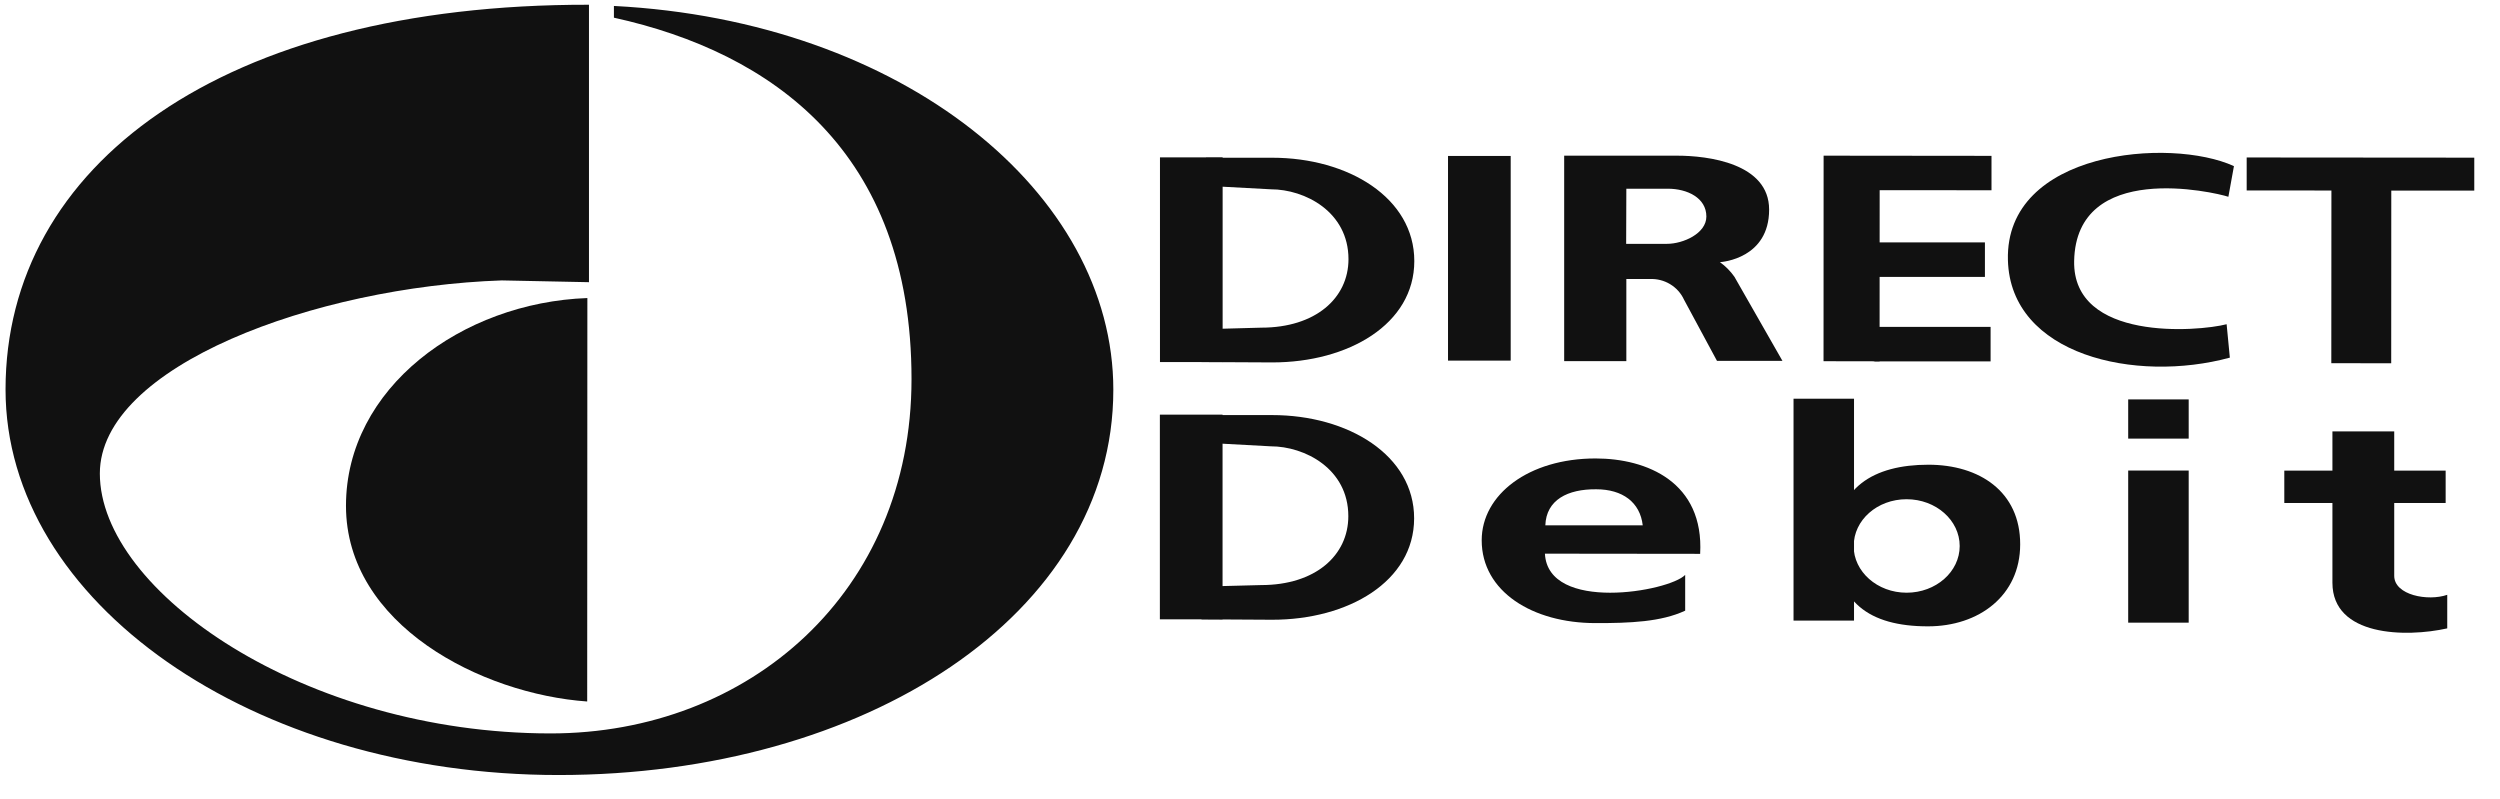
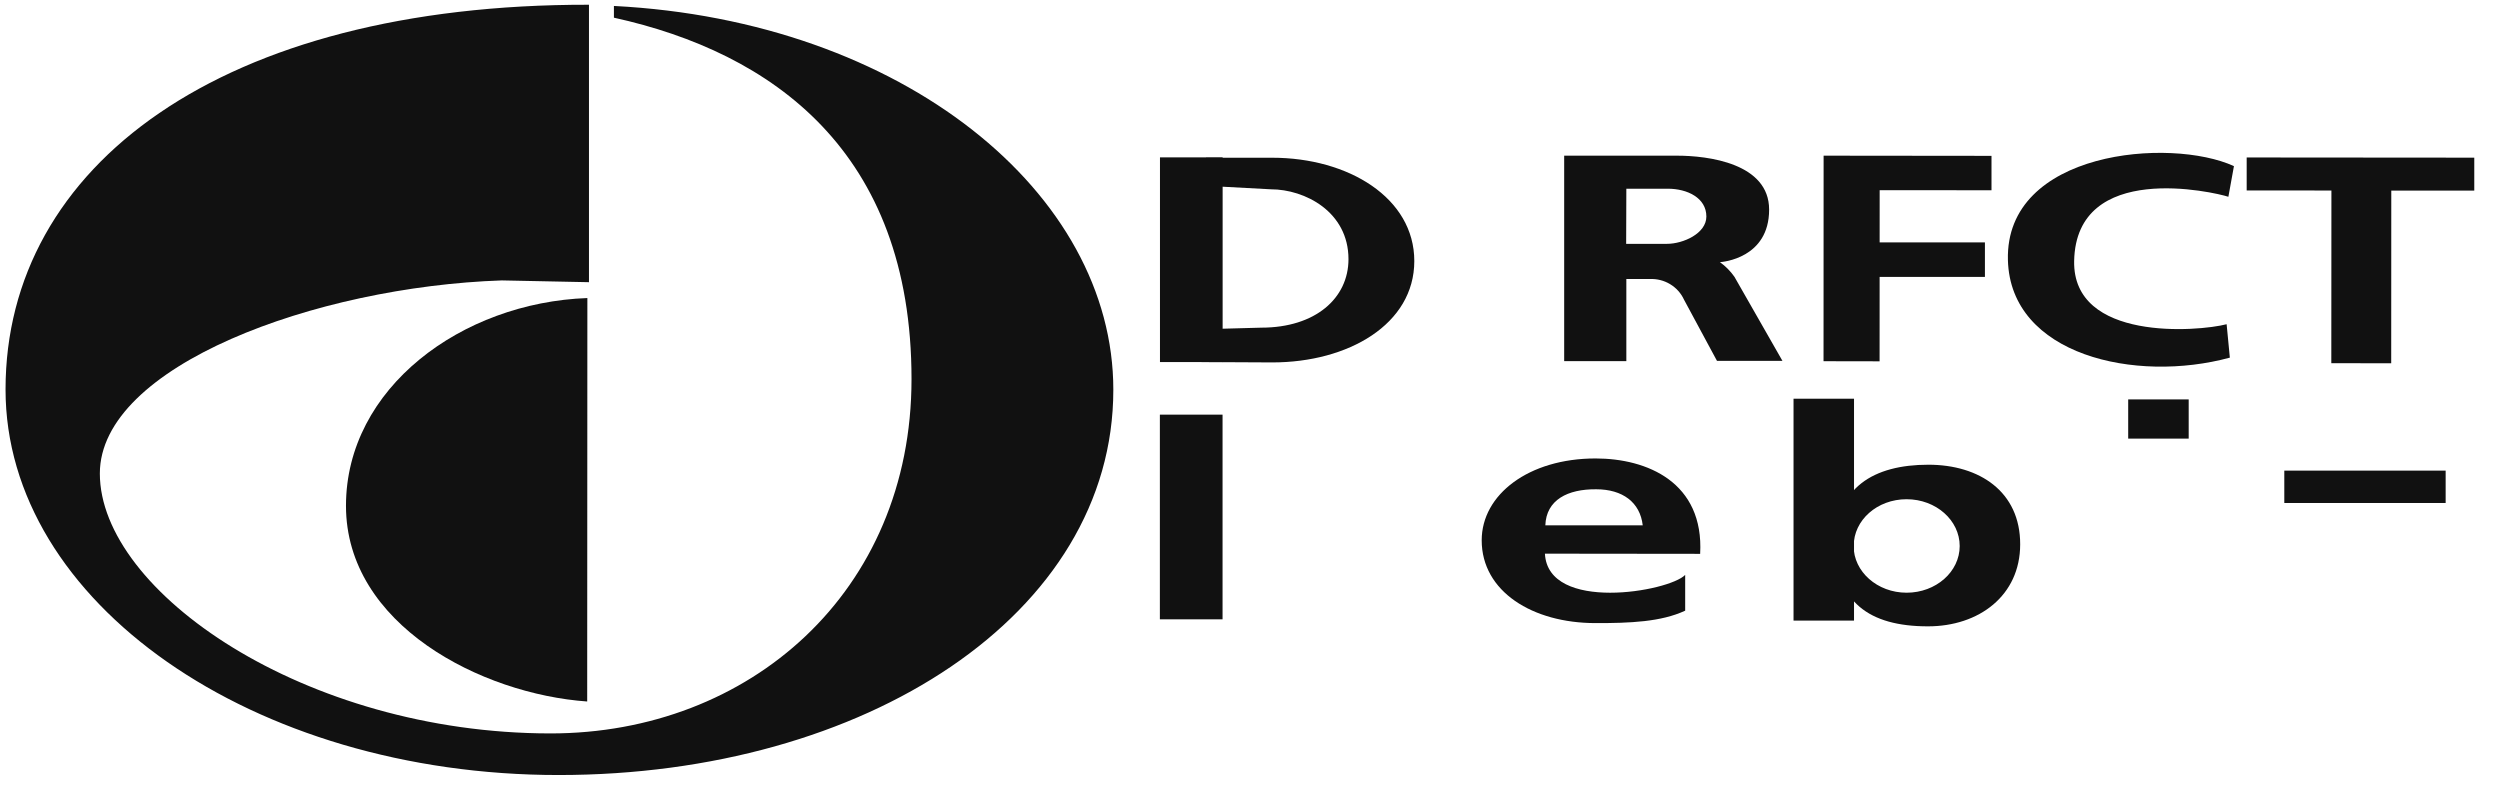
<svg xmlns="http://www.w3.org/2000/svg" width="97" height="31" viewBox="0 0 97 31" fill="none">
  <path d="M35.367 14.709C35.367 5.871 29.955 2.038 23.82 0.686V0.231C35.029 0.806 43.2 7.485 43.197 15.124C43.197 23.85 33.557 30.071 21.675 30.071C9.793 30.071 0.211 23.355 0.215 15.108C0.218 6.432 8.589 0.161 22.852 0.184V10.949L19.47 10.88C12.246 11.125 3.874 14.201 3.874 18.373C3.874 22.947 11.816 28.45 21.354 28.457C29.076 28.46 35.367 22.967 35.367 14.709Z" fill="#111" />
  <path d="M22.783 27.218C18.687 26.929 13.424 24.246 13.424 19.625C13.424 15.055 17.913 11.74 22.79 11.564L22.783 27.218Z" fill="#111" />
  <path d="M86.677 6.446L86.461 7.635C85.903 7.452 80.555 6.22 80.477 10.126C80.416 13.255 85.28 12.869 86.393 12.58L86.518 13.876C82.862 14.872 78.005 13.783 77.907 10.093C77.792 5.841 84.218 5.316 86.677 6.446Z" fill="#111" />
  <path d="M90.455 14.092L90.459 7.392L87.171 7.389V6.11L96.002 6.117V7.396H92.782L92.779 14.095L90.455 14.092Z" fill="#111" />
  <path d="M70.756 6.04L77.27 6.047V7.382L72.931 7.379L72.928 14.019L70.753 14.015L70.756 6.04Z" fill="#111" />
-   <path d="M77.015 9.405H72.726V10.744H77.015V9.405Z" fill="#111" />
-   <path d="M77.235 12.683H72.726V14.022H77.235V12.683Z" fill="#111" />
-   <path d="M58.615 6.051H56.183V13.992H58.615V6.051Z" fill="#111" />
+   <path d="M77.015 9.405H72.726V10.744H77.015Z" fill="#111" />
  <path d="M47.438 6.106H45.007V14.048H47.438V6.106Z" fill="#111" />
  <path d="M46.622 14.048L47.116 12.763L48.939 12.713C51.046 12.713 52.321 11.564 52.321 10.056C52.321 8.216 50.63 7.345 49.311 7.345L47.099 7.226L46.791 6.12H49.361C52.318 6.12 54.875 7.678 54.875 10.129C54.875 12.58 52.314 14.065 49.358 14.062L46.622 14.048Z" fill="#111" />
  <path d="M47.435 16.088H45.003V24.03H47.435V16.088Z" fill="#111" />
-   <path d="M46.616 24.03L47.109 22.748L48.932 22.701C51.04 22.701 52.315 21.549 52.315 20.027C52.315 18.187 50.624 17.317 49.304 17.317L47.093 17.197L46.788 16.105H49.359C52.315 16.105 54.872 17.666 54.868 20.114C54.865 22.562 52.311 24.05 49.355 24.046L46.616 24.03Z" fill="#111" />
  <path d="M71.936 15.47H69.589V24.079H71.936V15.47Z" fill="#111" />
-   <path d="M84.921 18.257H82.574V24.159H84.921V18.257Z" fill="#111" />
  <path d="M84.921 15.497H82.574V17.018H84.921V15.497Z" fill="#111" />
-   <path d="M90.498 22.608V16.738H92.896V22.342C92.896 23.093 94.205 23.338 94.953 23.079V24.381C93.343 24.74 90.498 24.697 90.498 22.608Z" fill="#111" />
  <path d="M94.891 18.26H88.631V19.516H94.891V18.26Z" fill="#111" />
  <path d="M59.943 21.482C60.061 23.774 64.756 22.957 65.385 22.306V23.694C64.451 24.129 63.244 24.179 61.904 24.176C59.466 24.176 57.49 22.953 57.49 20.964C57.49 19.19 59.313 17.788 61.908 17.788C63.907 17.788 66.119 18.712 65.966 21.489L59.943 21.482ZM59.959 20.383H63.738C63.636 19.486 62.953 18.984 61.931 18.984C60.829 18.974 59.993 19.393 59.959 20.383Z" fill="#111" />
  <path d="M68.642 8.133C68.642 10.023 66.829 10.165 66.734 10.172C66.953 10.329 67.143 10.521 67.296 10.74L69.159 14.002H66.619L65.341 11.63C65.227 11.38 65.039 11.169 64.801 11.026C64.563 10.882 64.287 10.813 64.008 10.826H63.102V14.012H60.69V6.04H65.05C66.281 6.037 68.642 6.339 68.642 8.133ZM63.095 9.461H64.678C65.307 9.461 66.207 9.059 66.207 8.402C66.207 7.674 65.463 7.322 64.712 7.322H63.102L63.095 9.461Z" fill="#111" />
  <path d="M71.22 21.113C71.22 18.915 72.701 18.031 74.822 18.031C76.797 18.031 78.387 19.071 78.383 21.12C78.383 23.113 76.78 24.305 74.801 24.302C72.515 24.302 71.22 23.345 71.22 21.113ZM71.92 21.183C71.92 22.18 72.84 22.997 73.976 22.997C75.113 22.997 76.036 22.186 76.036 21.186C76.036 20.187 75.116 19.37 73.976 19.37C72.836 19.37 71.923 20.18 71.923 21.183H71.92Z" fill="#111" />
</svg>